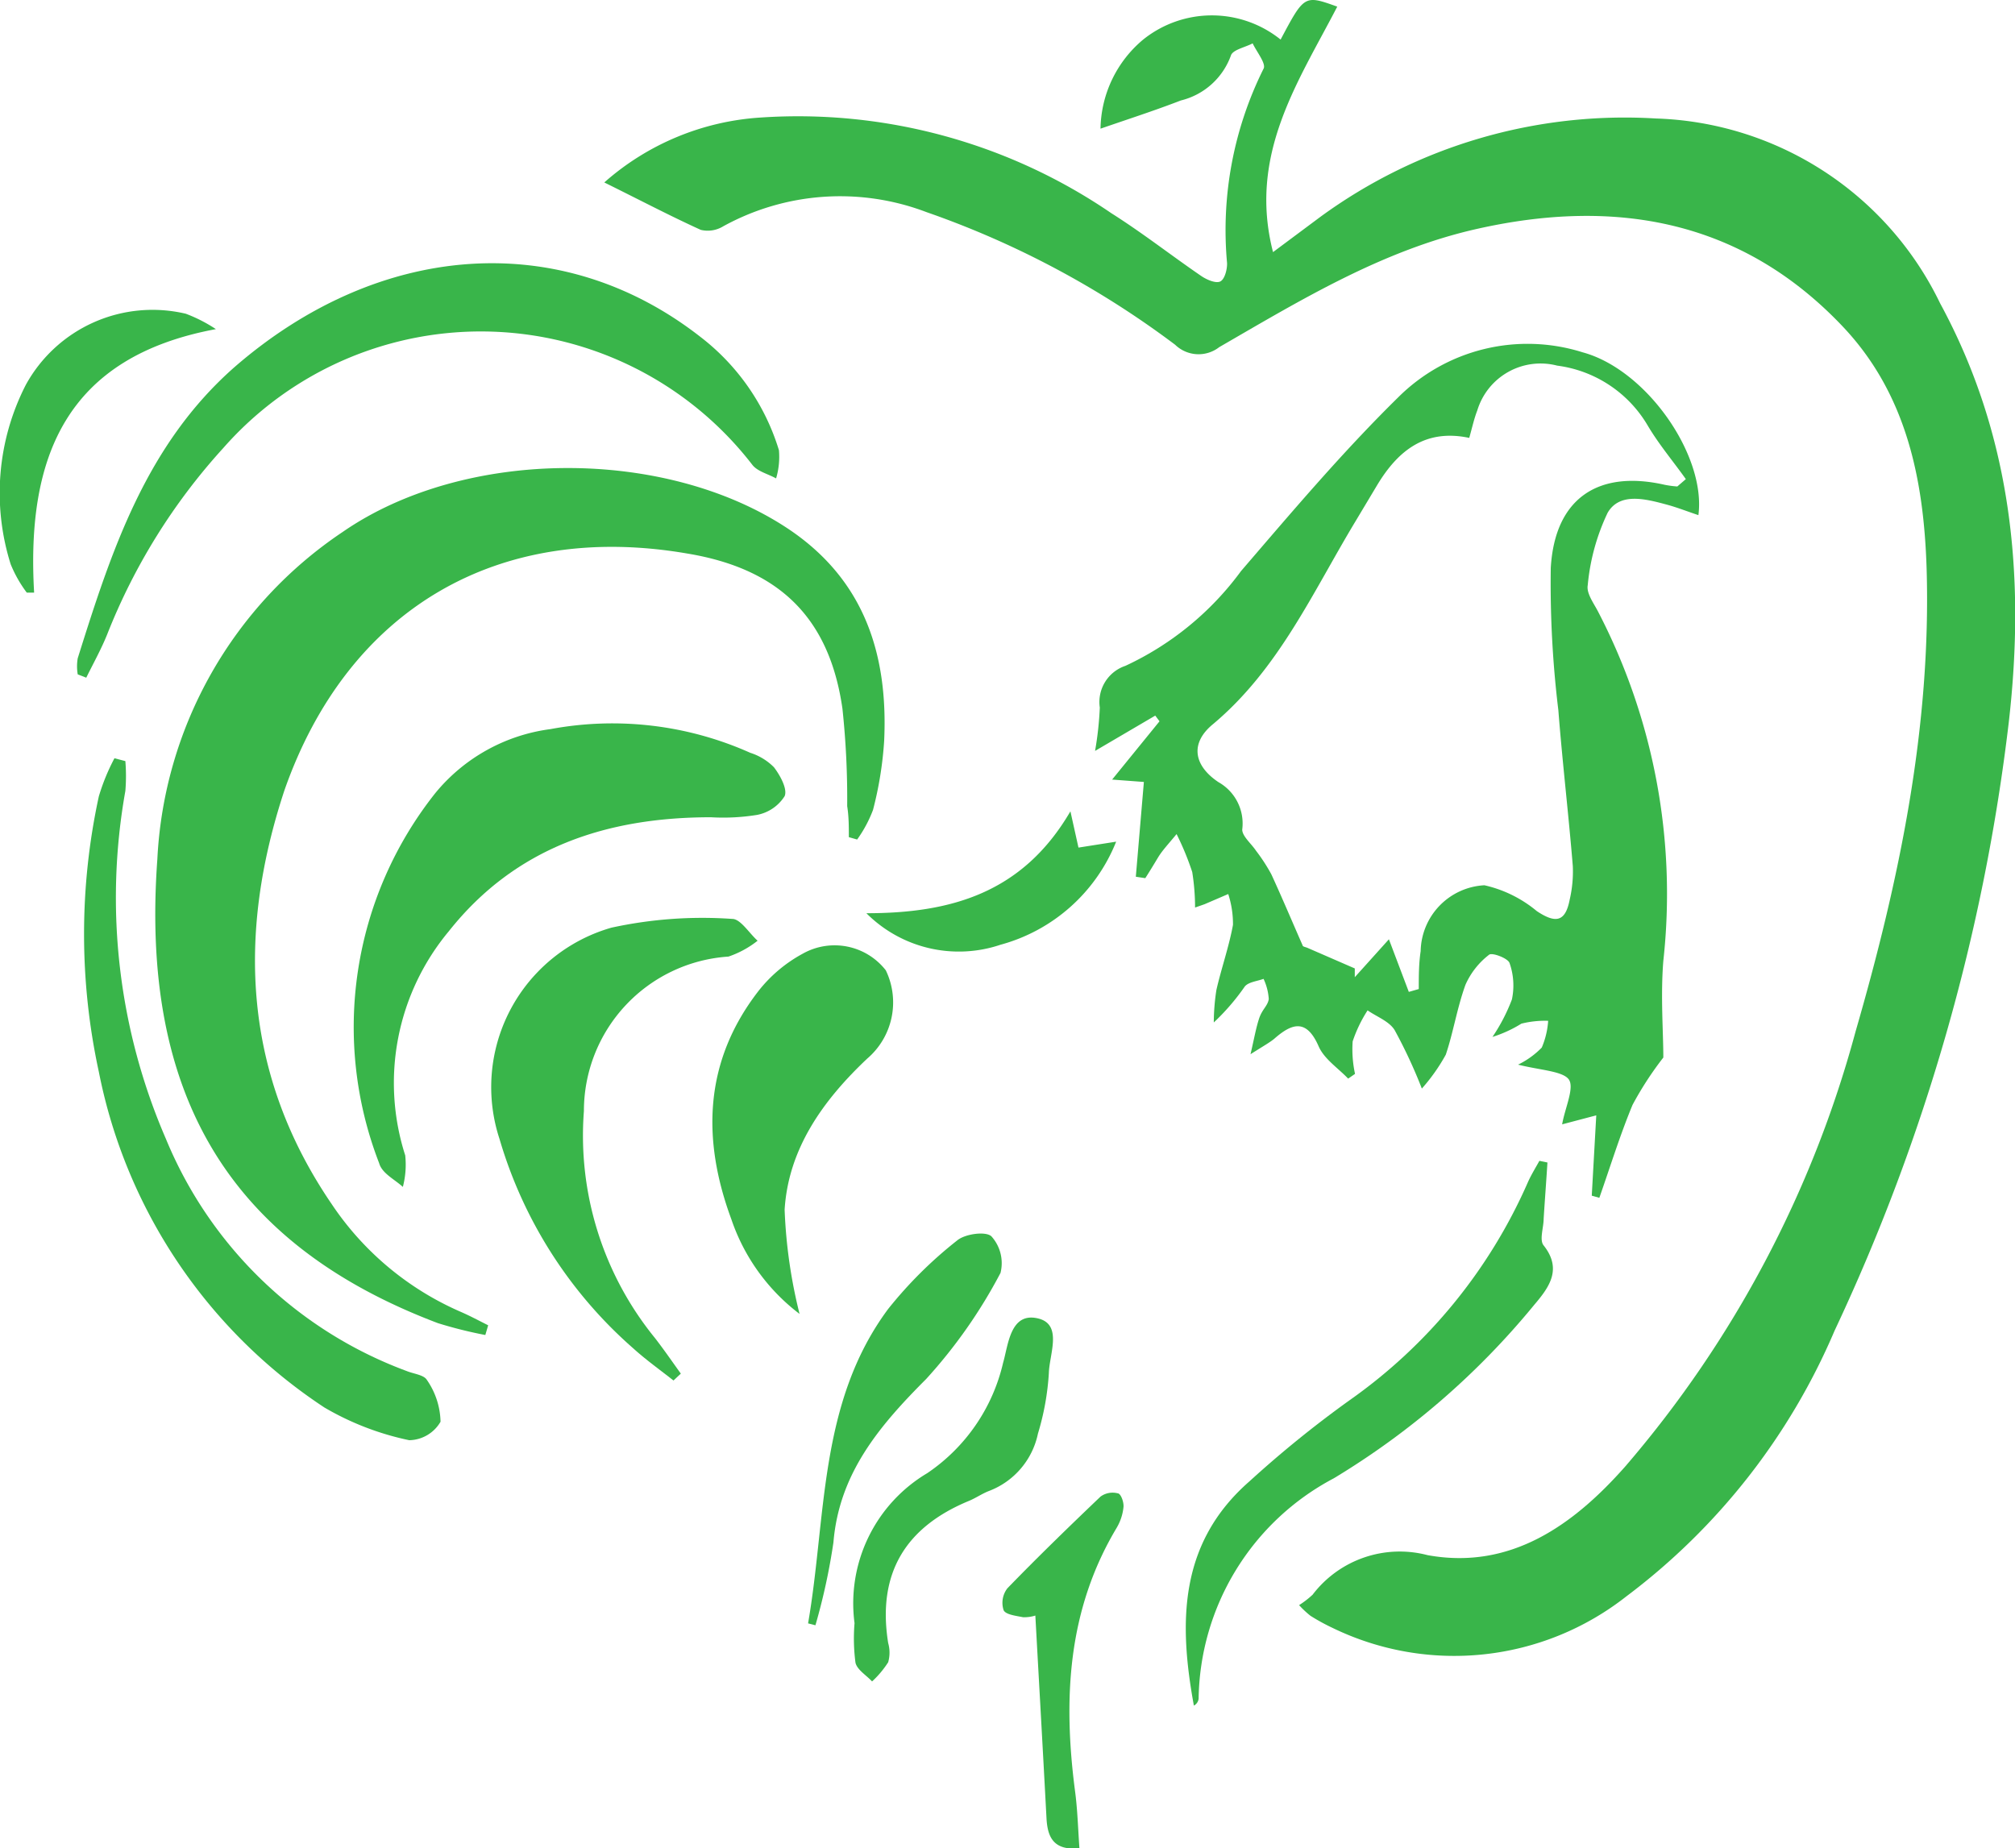
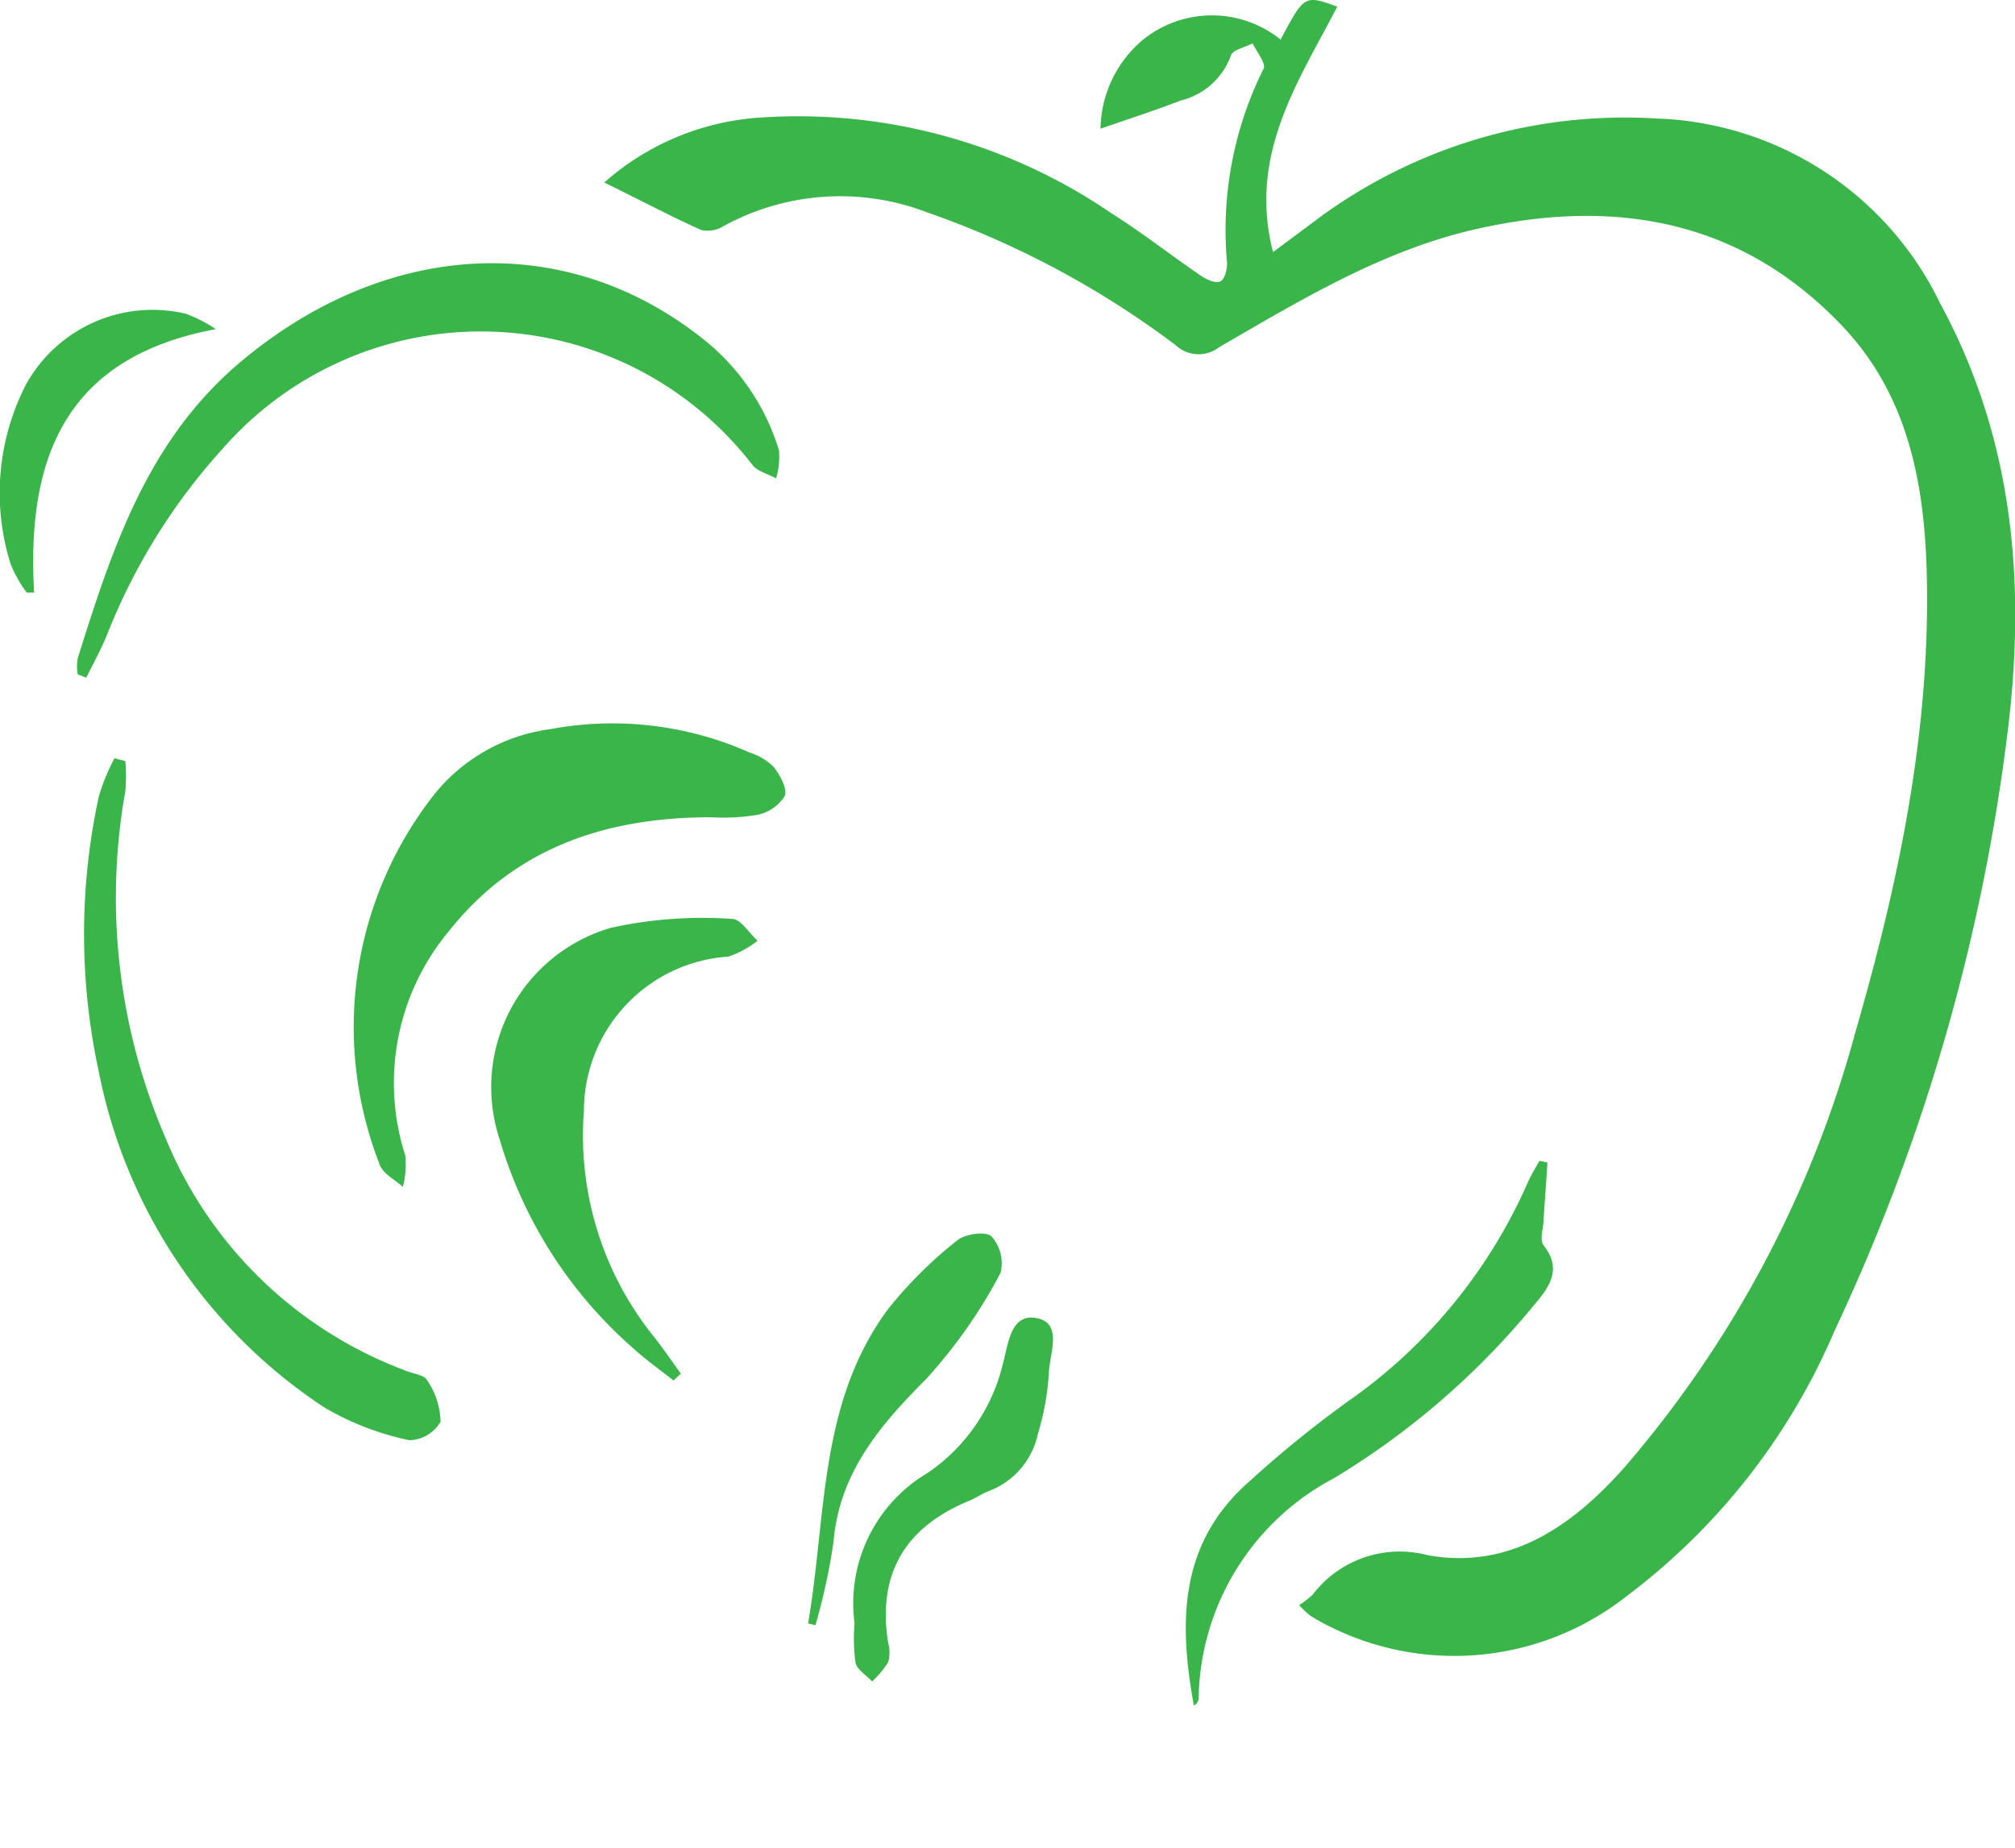
<svg xmlns="http://www.w3.org/2000/svg" id="Capa_1" data-name="Capa 1" viewBox="0 0 85.03 78">
  <defs>
    <style>.cls-1{fill:#39b54a;}</style>
  </defs>
  <title>logo-granja-la-manzana</title>
  <path class="cls-1" d="M54.82,67.74a3.9,3.9,0,0,0,.57-.44,4.62,4.62,0,0,1,4.85-1.67c3.51.64,6.17-1.28,8.35-3.75A46.83,46.83,0,0,0,78.3,43.54c1.85-6.39,3.2-12.86,3-19.56-.12-3.73-.84-7.33-3.51-10.17-4.27-4.53-9.6-5.46-15.42-4.16-4,.89-7.46,3-10.92,5a1.42,1.42,0,0,1-1.86-.1A38.51,38.51,0,0,0,39.09,8.95a10.23,10.23,0,0,0-8.57.6,1.25,1.25,0,0,1-.95.15c-1.32-.6-2.61-1.28-4.07-2a11,11,0,0,1,6.6-2.74A23.42,23.42,0,0,1,46.9,9c1.3.82,2.51,1.77,3.78,2.64.23.16.62.33.81.24s.3-.51.29-.78A15.27,15.27,0,0,1,53.32,2.9c.12-.21-.29-.71-.46-1.07-.32.17-.85.27-.92.52a3,3,0,0,1-2.11,1.89c-1.06.41-2.14.76-3.39,1.19a5,5,0,0,1,1.8-3.76,4.63,4.63,0,0,1,5.8,0c1-1.88,1-1.89,2.39-1.39-1.64,3.17-3.77,6.24-2.71,10.36l2-1.49A21.77,21.77,0,0,1,69.87,5a13.8,13.8,0,0,1,12,7.8c3,5.53,3.61,11.45,2.9,17.66a83.18,83.18,0,0,1-7.35,25.69,27.48,27.48,0,0,1-8.79,11.22A11.75,11.75,0,0,1,56.23,68.7a8.58,8.58,0,0,1-.93-.51A4,4,0,0,1,54.82,67.74Z" transform="translate(0 0)" />
-   <path class="cls-1" d="M71.67,21.74c-.45-.15-.88-.32-1.32-.44-.89-.24-2-.54-2.51.34A9,9,0,0,0,67,24.7c-.06.33.24.74.42,1.08a25.83,25.83,0,0,1,2.77,14.77c-.12,1.48,0,3,0,4.08a14.12,14.12,0,0,0-1.3,2c-.53,1.28-.94,2.61-1.4,3.92l-.32-.09.19-3.39-1.44.38c.12-.7.54-1.57.27-1.91s-1.22-.38-2.13-.61a3.57,3.57,0,0,0,1-.72,3.44,3.44,0,0,0,.27-1.13,4.12,4.12,0,0,0-1.13.12,5.29,5.29,0,0,1-1.22.56,7.64,7.64,0,0,0,.82-1.58,2.85,2.85,0,0,0-.1-1.54c-.07-.2-.73-.45-.86-.35a3.26,3.26,0,0,0-1,1.27c-.36,1-.51,2-.83,2.95A7.84,7.84,0,0,1,60,45.94a21,21,0,0,0-1.15-2.47c-.23-.37-.75-.56-1.14-.83a5.76,5.76,0,0,0-.63,1.31,4.9,4.9,0,0,0,.1,1.37l-.29.2c-.43-.45-1-.82-1.24-1.35-.51-1.18-1.12-1-1.88-.33-.21.17-.45.3-1,.65.16-.69.23-1.1.36-1.5s.37-.54.41-.83a2.36,2.36,0,0,0-.22-.85c-.27.1-.63.13-.79.32a9.53,9.53,0,0,1-1.31,1.52,9.19,9.19,0,0,1,.11-1.37c.21-.92.53-1.82.7-2.75a4.11,4.11,0,0,0-.2-1.3l-1,.43-.4.14a9.5,9.5,0,0,0-.12-1.5,11.88,11.88,0,0,0-.66-1.6c-.38.46-.61.7-.79,1s-.35.58-.53.86L47.93,37l.34-4-1.34-.1,2-2.46-.18-.24-2.54,1.49a14,14,0,0,0,.2-1.83,1.61,1.61,0,0,1,1.08-1.76,12.66,12.66,0,0,0,4.88-4c2.15-2.5,4.26-5,6.63-7.33a7.73,7.73,0,0,1,7.79-1.9C69.48,15.6,72,19.22,71.67,21.74Zm-.89-1.21.36-.31c-.54-.76-1.15-1.48-1.62-2.28a5.21,5.21,0,0,0-3.81-2.51,2.79,2.79,0,0,0-3.37,1.89c-.14.36-.22.74-.34,1.16-1.84-.39-3,.52-3.89,2L57.2,22c-1.81,3-3.23,6.22-6,8.55-1,.81-.83,1.76.22,2.46a2,2,0,0,1,1,2c0,.28.38.59.58.89a7.55,7.55,0,0,1,.65,1c.46,1,.88,2,1.32,3,0,.05.13.07.2.1l2,.87v.37l1.44-1.6.84,2.22.42-.12c0-.53,0-1.07.08-1.6a2.84,2.84,0,0,1,2.69-2.78,5.25,5.25,0,0,1,2.21,1.09c.81.54,1.21.45,1.39-.49a5.23,5.23,0,0,0,.13-1.41c-.18-2.2-.44-4.39-.61-6.58a44.31,44.31,0,0,1-.32-6c.17-2.94,2-4.15,4.81-3.51A4.16,4.16,0,0,0,70.78,20.53Z" transform="translate(0 0)" />
-   <path class="cls-1" d="M20.48,56.34a18.26,18.26,0,0,1-2-.5C9.63,52.49,5.92,46.15,6.64,36.26a17.66,17.66,0,0,1,7.82-13.81c5.16-3.57,13.66-3.59,18.85-.1,3.18,2.15,4.17,5.29,4,8.92a15.42,15.42,0,0,1-.47,2.91,5.4,5.4,0,0,1-.67,1.25l-.35-.1c0-.44,0-.87-.07-1.31a35.73,35.73,0,0,0-.2-4.11C35,26.06,32.87,24,29,23.36c-7.95-1.37-14.31,2.31-17,10C10,39.42,10.25,45.33,14,50.82a12.58,12.58,0,0,0,5.46,4.55c.39.17.76.37,1.14.56Z" transform="translate(0 0)" />
  <path class="cls-1" d="M30,34.49c-4.37,0-8.24,1.25-11.06,4.81a10,10,0,0,0-1.84,9.46A3.71,3.71,0,0,1,17,50.09c-.35-.32-.88-.57-1-1a15.89,15.89,0,0,1,2.37-15.62,7.55,7.55,0,0,1,4.86-2.7,14.25,14.25,0,0,1,8.43,1,2.45,2.45,0,0,1,1,.61c.26.34.58.92.45,1.22a1.77,1.77,0,0,1-1.16.79A8.92,8.92,0,0,1,30,34.49Z" transform="translate(0 0)" />
  <path class="cls-1" d="M3.28,28.46a2,2,0,0,1,0-.68c1.42-4.52,2.87-9,6.63-12.3C16,10.2,23.66,9.61,29.56,14.22A9.53,9.53,0,0,1,32.87,19a3.19,3.19,0,0,1-.12,1.19c-.34-.19-.78-.29-1-.57a14.47,14.47,0,0,0-22.33-.71,25.63,25.63,0,0,0-4.9,7.87c-.25.62-.58,1.21-.88,1.82Z" transform="translate(0 0)" />
  <path class="cls-1" d="M28.42,58.26c-.57-.45-1.16-.87-1.69-1.35a18.74,18.74,0,0,1-5.65-8.84,7,7,0,0,1,4.72-8.92,18,18,0,0,1,5.1-.37c.35,0,.71.6,1.07.92a4.08,4.08,0,0,1-1.23.67,6.53,6.53,0,0,0-6.1,6.52,13.53,13.53,0,0,0,3,9.58c.38.49.73,1,1.09,1.5Z" transform="translate(0 0)" />
  <path class="cls-1" d="M5.29,32.12a7.62,7.62,0,0,1,0,1.26A25.6,25.6,0,0,0,7,48.06a17.59,17.59,0,0,0,10.16,9.8c.29.12.72.16.85.37A3.21,3.21,0,0,1,18.59,60a1.56,1.56,0,0,1-1.32.78,11.86,11.86,0,0,1-3.58-1.38A22.06,22.06,0,0,1,4.17,45.23a27.4,27.4,0,0,1,0-11.62A8.73,8.73,0,0,1,4.83,32Z" transform="translate(0 0)" />
-   <path class="cls-1" d="M33.74,55.45a8.39,8.39,0,0,1-2.88-4c-1.25-3.38-1.15-6.66,1.14-9.62a6,6,0,0,1,1.87-1.58,2.74,2.74,0,0,1,3.51.7,3.12,3.12,0,0,1-.79,3.73c-1.84,1.74-3.32,3.78-3.48,6.37A21.37,21.37,0,0,0,33.74,55.45Z" transform="translate(0 0)" />
  <path class="cls-1" d="M65.3,49.06c-.05.79-.11,1.58-.16,2.37,0,.38-.19.9,0,1.13.79,1,.24,1.76-.4,2.51a32.86,32.86,0,0,1-8.46,7.32,10.69,10.69,0,0,0-5.7,9.3.38.38,0,0,1-.2.29c-.64-3.5-.64-6.85,2.34-9.46a46.51,46.51,0,0,1,4.22-3.42,22.08,22.08,0,0,0,7.54-9.22c.14-.31.32-.6.48-.89Z" transform="translate(0 0)" />
  <path class="cls-1" d="M34.1,68.51c.78-4.51.44-9.31,3.38-13.27a17.77,17.77,0,0,1,2.91-2.89c.33-.28,1.22-.4,1.45-.17a1.69,1.69,0,0,1,.38,1.54,21.41,21.41,0,0,1-3.14,4.48c-2,2-3.67,4-3.91,6.89a26.29,26.29,0,0,1-.76,3.5Z" transform="translate(0 0)" />
  <path class="cls-1" d="M36.06,68.5a6.39,6.39,0,0,1,3.07-6.33,7.72,7.72,0,0,0,3.2-4.66c.22-.75.3-2.18,1.51-1.86,1,.27.44,1.51.42,2.3a11.06,11.06,0,0,1-.46,2.55,3.31,3.31,0,0,1-2.06,2.42c-.29.11-.56.3-.85.42-2.69,1.11-3.88,3.07-3.41,6a1.49,1.49,0,0,1,0,.81,4.07,4.07,0,0,1-.68.81c-.24-.26-.63-.49-.7-.79A7.84,7.84,0,0,1,36.06,68.5Z" transform="translate(0 0)" />
  <path class="cls-1" d="M9.11,13.89c-6.35,1.18-8,5.43-7.67,11.12H1.13a5.31,5.31,0,0,1-.68-1.2,10,10,0,0,1,.64-7.57,6.1,6.1,0,0,1,6.75-3A6.34,6.34,0,0,1,9.11,13.89Z" transform="translate(0 0)" />
-   <path class="cls-1" d="M45.55,78c-1.11.11-1.35-.49-1.39-1.28-.15-2.82-.31-5.64-.47-8.54a1.56,1.56,0,0,1-.52.07c-.3-.06-.74-.11-.82-.3a1,1,0,0,1,.16-.92c1.28-1.32,2.6-2.6,3.93-3.87a.86.86,0,0,1,.72-.14c.14,0,.27.38.25.58a2.14,2.14,0,0,1-.29.88c-2.07,3.46-2.26,7.2-1.76,11.07C45.47,76.35,45.49,77.16,45.55,78Z" transform="translate(0 0)" />
-   <path class="cls-1" d="M36.56,38.54c3.55,0,6.59-.84,8.61-4.3l.34,1.53,1.59-.25a7.32,7.32,0,0,1-4.88,4.35A5.51,5.51,0,0,1,36.56,38.54Z" transform="translate(0 0)" />
</svg>